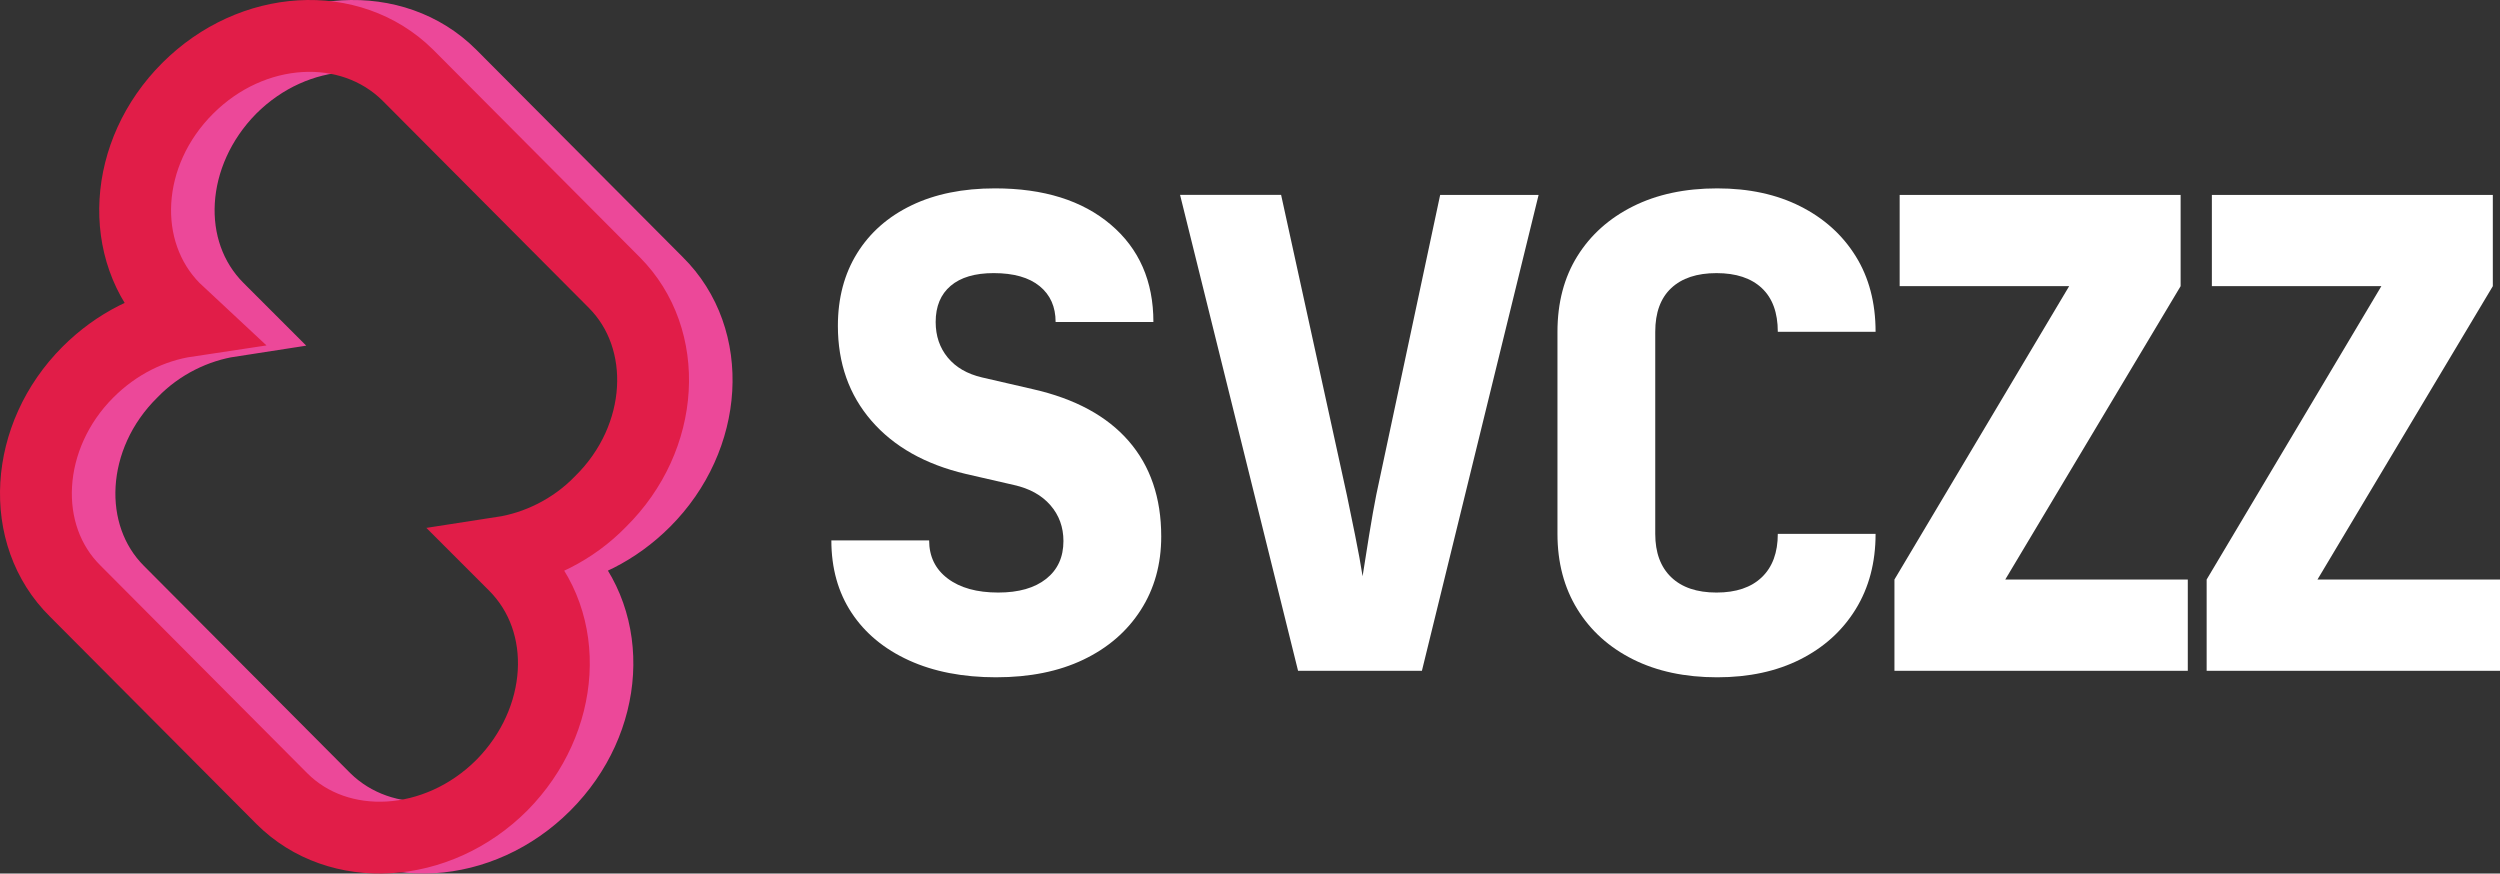
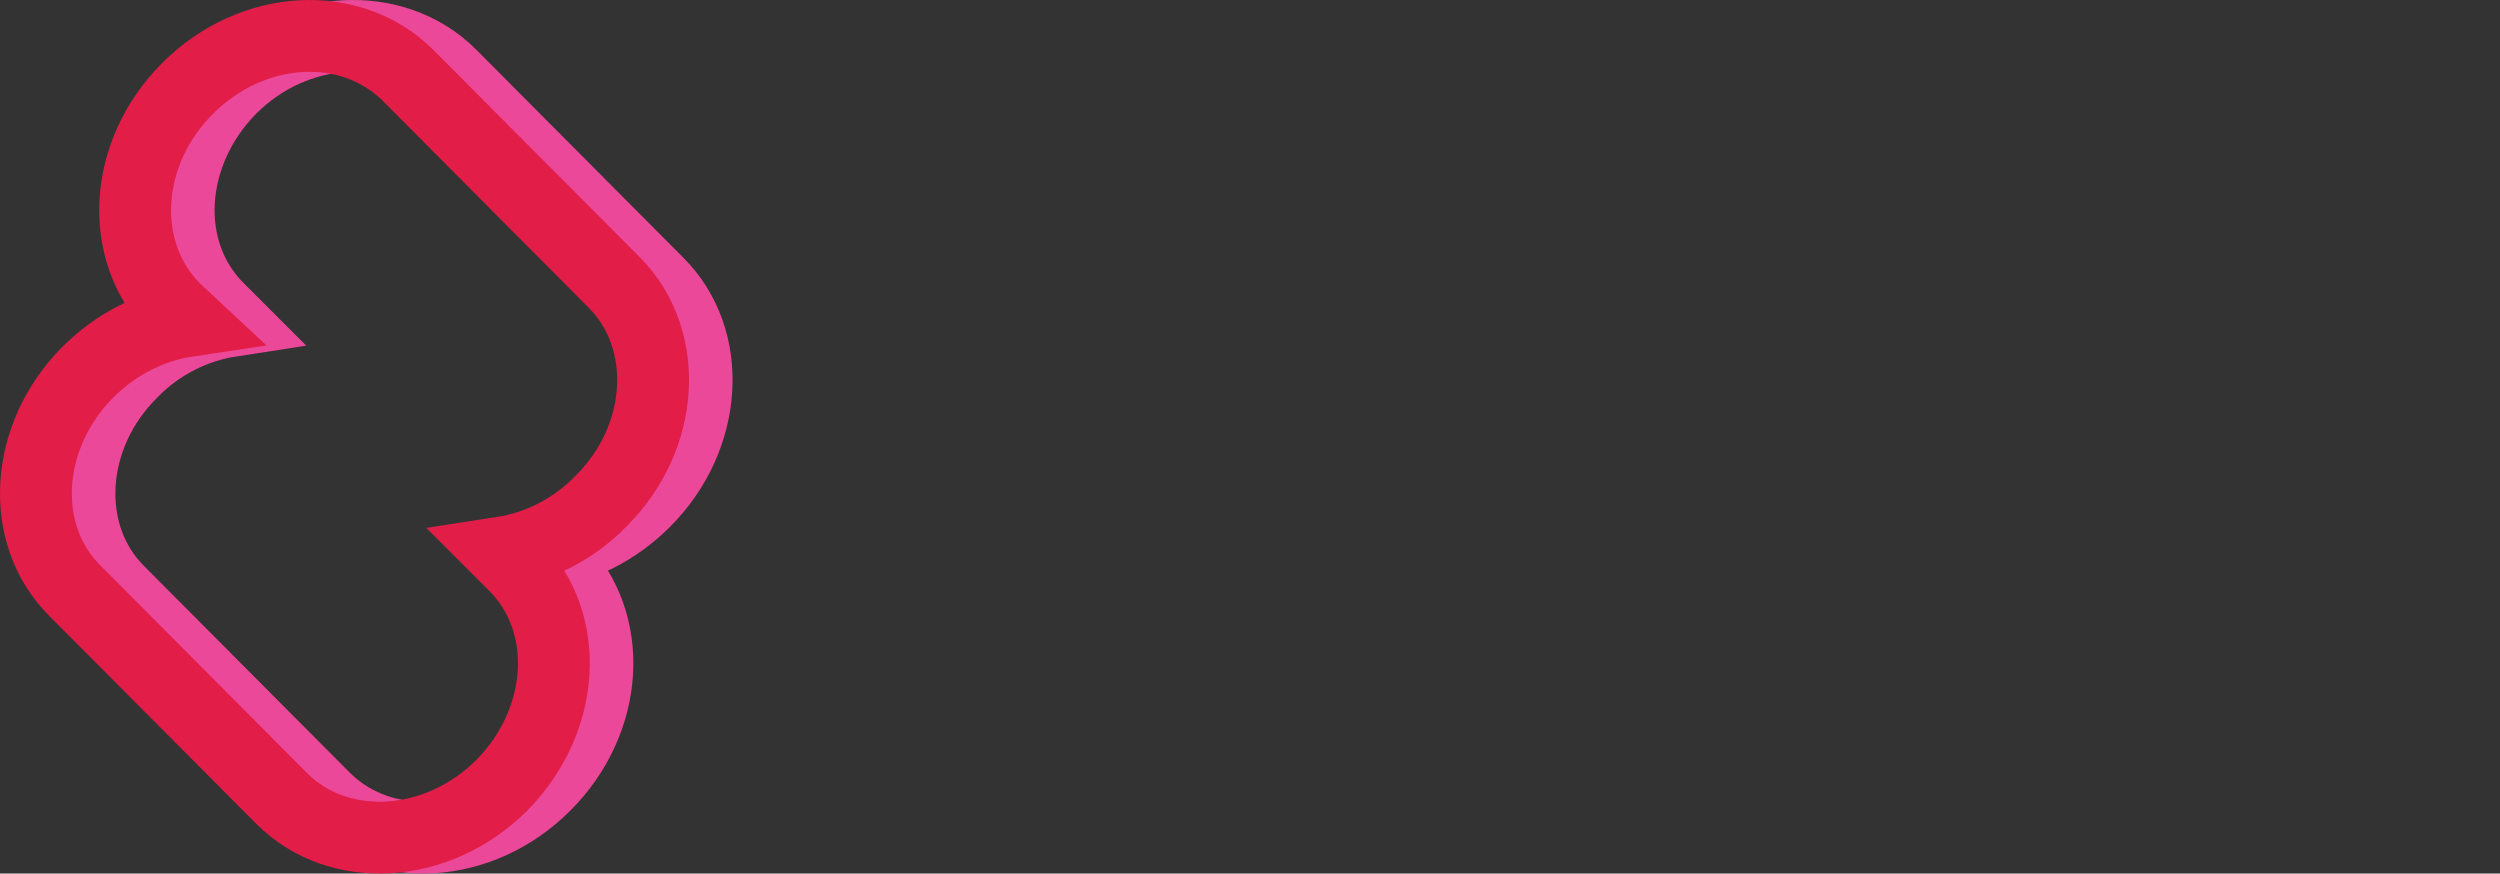
<svg xmlns="http://www.w3.org/2000/svg" width="2784.22" height="972.862" viewBox="0 0 2784.22 972.862">
  <rect x="0" y="0" width="2784.22" height="972.862" fill="#333333" stroke="none" />
  <g>
    <g fill="#ffffff" stroke="none" stroke-width="1">
-       <path d="M1109.55,754.298v0c-37.267,0 -69.697,-6.29 -97.29,-18.87c-27.587,-12.587 -48.88,-30.253 -63.88,-53c-15.007,-22.747 -22.51,-49.61 -22.51,-80.59v0h108.9c0,17.907 6.897,32.063 20.69,42.47c13.793,10.407 32.55,15.61 56.27,15.61v0c22.747,0 40.533,-5.08 53.36,-15.24c12.827,-10.167 19.24,-24.203 19.24,-42.11v0c0,-15.487 -4.84,-28.797 -14.52,-39.93c-9.68,-11.133 -23.233,-18.637 -40.66,-22.51v0l-53.72,-12.34c-45.013,-10.647 -79.983,-30.37 -104.91,-59.17c-24.927,-28.8 -37.39,-64.01 -37.39,-105.63v0c0,-30.98 7.14,-57.963 21.42,-80.95c14.273,-22.993 34.48,-40.78 60.62,-53.36c26.133,-12.587 57.11,-18.88 92.93,-18.88v0c54.207,0 97.16,13.433 128.86,40.3c31.7,26.86 47.55,63.037 47.55,108.53v0h-108.9c0,-16.94 -5.927,-30.25 -17.78,-39.93c-11.86,-9.68 -28.923,-14.52 -51.19,-14.52v0c-20.807,0 -36.777,4.72 -47.91,14.16c-11.133,9.44 -16.7,22.87 -16.7,40.29v0c0,15.487 4.477,28.677 13.43,39.57c8.953,10.887 21.66,18.267 38.12,22.14v0l56.62,13.07c46.953,10.647 82.53,29.887 106.73,57.72c24.2,27.827 36.3,63.28 36.3,106.36v0c0,30.973 -7.623,58.317 -22.87,82.03c-15.247,23.72 -36.543,42.113 -63.89,55.18c-27.347,13.067 -59.653,19.6 -96.92,19.6z">
-             </path>
-       <path d="M1583.57,747.038h-137.94l-131.4,-529.98h112.53l73.32,334.69c2.42,11.613 5.447,26.373 9.08,44.28c3.627,17.913 6.41,33.16 8.35,45.74v0c1.933,-12.58 4.353,-27.827 7.26,-45.74c2.9,-17.907 5.56,-32.91 7.98,-45.01v0l71.15,-333.96h109.63z">
-             </path>
-       <path d="M1912.4,754.298v0c-35.82,0 -67.04,-6.653 -93.66,-19.96c-26.62,-13.313 -47.31,-31.947 -62.07,-55.9c-14.76,-23.96 -22.14,-51.913 -22.14,-83.86v0v-225.06c0,-32.427 7.38,-60.497 22.14,-84.21c14.76,-23.72 35.45,-42.233 62.07,-55.54c26.62,-13.313 57.84,-19.97 93.66,-19.97v0c35.333,0 66.187,6.657 92.56,19.97c26.38,13.307 46.95,31.82 61.71,55.54c14.767,23.713 22.15,51.783 22.15,84.21v0h-108.9c0,-21.293 -5.93,-37.507 -17.79,-48.64c-11.86,-11.133 -28.68,-16.7 -50.46,-16.7v0c-21.78,0 -38.597,5.567 -50.45,16.7c-11.86,11.133 -17.79,27.347 -17.79,48.64v0v225.06c0,20.813 5.93,36.907 17.79,48.28c11.853,11.373 28.67,17.06 50.45,17.06v0c21.78,0 38.6,-5.687 50.46,-17.06c11.86,-11.373 17.79,-27.467 17.79,-48.28v0h108.9c0,31.947 -7.383,59.9 -22.15,83.86c-14.76,23.953 -35.33,42.587 -61.71,55.9c-26.373,13.307 -57.227,19.96 -92.56,19.96z">
-             </path>
-       <polygon points="2436.52,747.038 2109.82,747.038 2109.82,645.399 2304.39,318.699 2115.63,318.699 2115.63,217.059 2428.53,217.059 2428.53,318.699 2233.24,645.399 2436.52,645.399">
-             </polygon>
-       <polygon points="2784.22,747.038 2457.52,747.038 2457.52,645.399 2652.09,318.699 2463.33,318.699 2463.33,217.059 2776.23,217.059 2776.23,318.699 2580.94,645.399 2784.22,645.399">
-             </polygon>
-     </g>
+       </g>
    <g fill="none" stroke-width="80">
      <g>
        <path d="M256.931,357.431c-39,6 -79,25 -110,57c-72,71 -78,181 -15,244l230,231c64,63 173,57 245,-15c72,-72 78,-181 15,-245l-15,-14c40,-6 79,-25 111,-57c71,-71 78,-181 14,-244l-230,-231c-63,-63 -173,-57 -245,15c-71,72 -78,181 -14,245z" stroke="#ec4899" />
        <path d="M208.931,357.431c-40,6 -79,25 -111,57c-71,71 -78,181 -14,244l230,231c63,63 173,57 245,-15c71,-72 78,-181 14,-245l-14,-14c39,-6 79,-25 110,-57c72,-71 78,-181 15,-244l-230,-231c-64,-63 -173,-57 -245,15c-72,72 -78,181 -15,245z" stroke="#e11d48" />
      </g>
    </g>
  </g>
</svg>